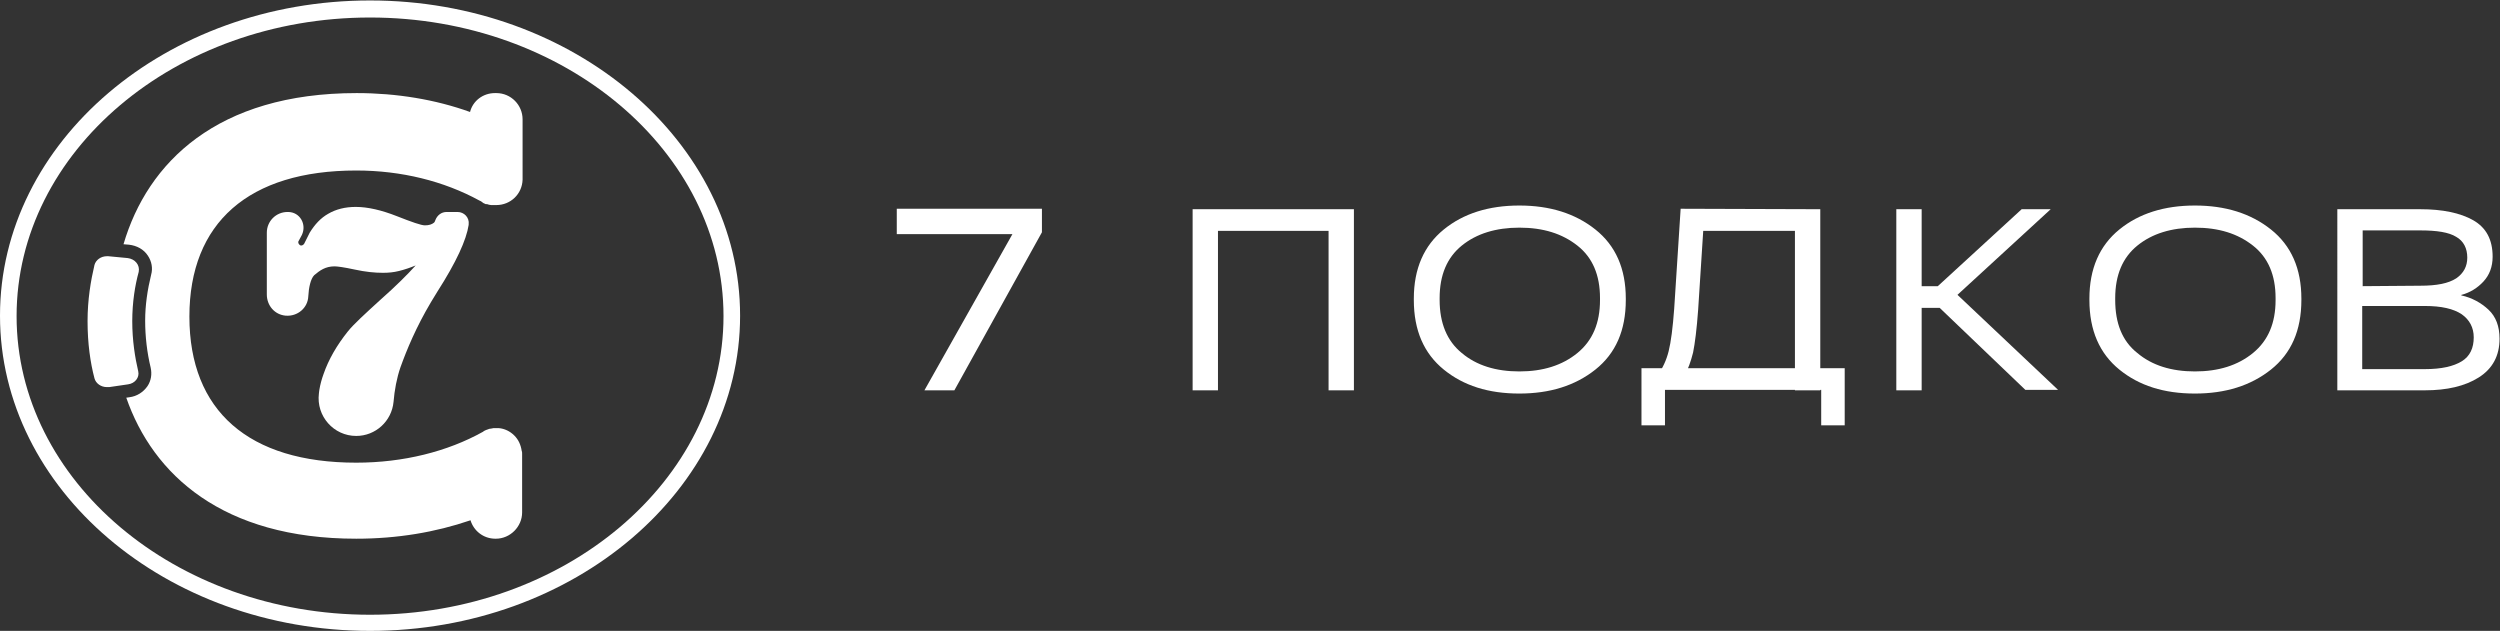
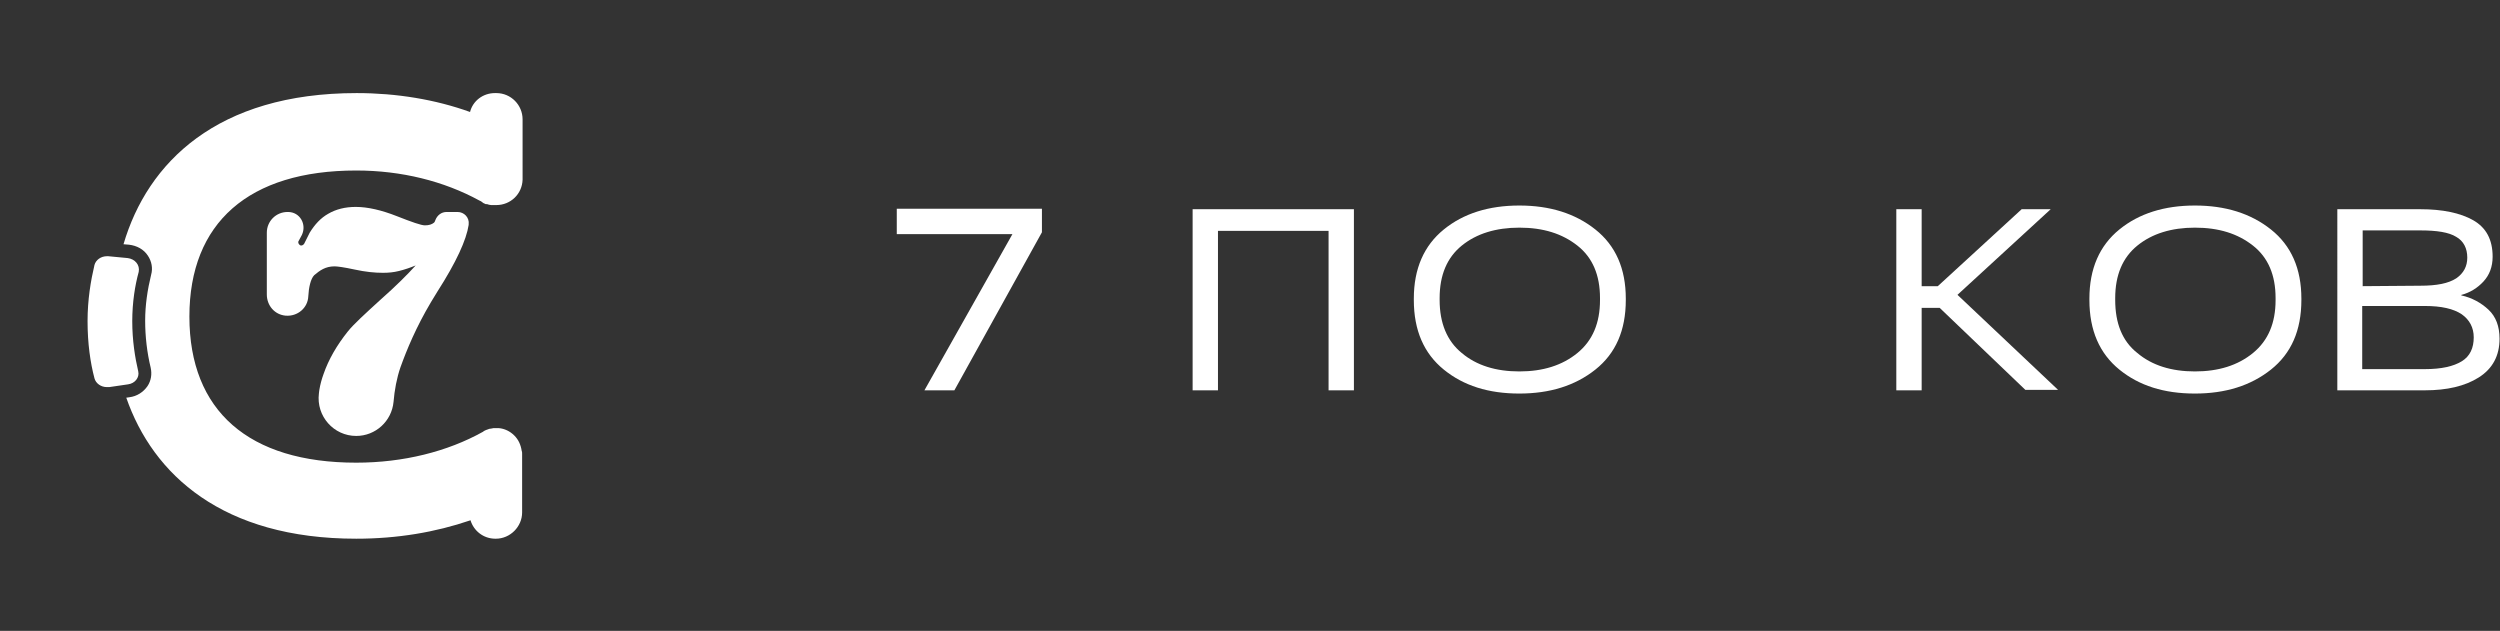
<svg xmlns="http://www.w3.org/2000/svg" version="1.1" id="Слой_1" x="0px" y="0px" viewBox="0 0 542.5 136.9" style="enable-background:new 0 0 542.5 136.9;" xml:space="preserve">
  <rect x="0" y="0" width="542.5" height="136.9" fill="#333333" stroke="none" />
  <style type="text/css"> .st0{fill:#FFFFFF;} </style>
  <g>
    <g>
      <path class="st0" d="M258.9,45.4h34.9v39.3h-5.5V50.1h-24v34.6h-5.5V45.4H258.9z" />
      <path class="st0" d="M306.8,64.8c0-6.5,2.2-11.5,6.5-15s9.8-5.2,16.4-5.2s12.1,1.7,16.5,5.2s6.6,8.5,6.6,15v0.3 c0,6.6-2.2,11.6-6.6,15.1s-9.9,5.2-16.5,5.2c-6.7,0-12.1-1.7-16.4-5.2s-6.5-8.5-6.5-15.1V64.8z M317.2,76.6c3.2,2.7,7.4,4,12.5,4 s9.3-1.3,12.6-4c3.3-2.7,4.9-6.5,4.9-11.5v-0.4c0-5-1.6-8.8-4.9-11.4s-7.4-3.9-12.6-3.9c-5.1,0-9.3,1.3-12.5,3.9 s-4.8,6.4-4.8,11.4v0.4C312.4,70.1,314,74,317.2,76.6z" />
-       <path class="st0" d="M395.2,84.6h-33.9v7.7h-5.1V79.9h44.1v12.4h-5.1V84.6z M395,45.4v39.3h-5.5V50.1h-19.9l-1.1,17.1 c-0.3,4.2-0.7,7.3-1.1,9.3c-0.5,2-1.1,3.6-1.8,4.9h-5.9c1.1-1.5,1.9-3.2,2.4-5.2s0.9-5.1,1.2-9.2l1.4-21.7L395,45.4L395,45.4z" />
      <path class="st0" d="M411.5,45.4h5.5v39.3h-5.5V45.4z M420.5,62.1l18.2-16.7h6.3l-23.3,21.4h-7.5v-4.7 C414.2,62.1,420.5,62.1,420.5,62.1z M418.5,64.5l4.6-2.1l23.5,22.2h-7.1L418.5,64.5z" />
      <path class="st0" d="M453.4,64.8c0-6.5,2.2-11.5,6.5-15s9.8-5.2,16.4-5.2s12.1,1.7,16.5,5.2s6.6,8.5,6.6,15v0.3 c0,6.6-2.2,11.6-6.6,15.1s-9.9,5.2-16.5,5.2c-6.7,0-12.1-1.7-16.4-5.2s-6.5-8.5-6.5-15.1V64.8z M463.8,76.6c3.2,2.7,7.4,4,12.5,4 s9.3-1.3,12.6-4c3.3-2.7,4.9-6.5,4.9-11.5v-0.4c0-5-1.6-8.8-4.9-11.4s-7.4-3.9-12.6-3.9c-5.1,0-9.3,1.3-12.5,3.9 s-4.8,6.4-4.8,11.4v0.4C459,70.1,460.5,74,463.8,76.6z" />
      <path class="st0" d="M507.2,45.4h18c4.8,0,8.7,0.8,11.5,2.4s4.2,4.2,4.2,7.9c0,2.2-0.7,4-2,5.4s-2.9,2.4-4.8,2.9v0.1 c2.3,0.5,4.3,1.6,5.9,3.1c1.6,1.5,2.4,3.6,2.4,6.3c0,3.7-1.5,6.5-4.5,8.4s-6.9,2.8-11.7,2.8h-19L507.2,45.4L507.2,45.4z M525.2,62 c3.6,0,6.1-0.5,7.8-1.6c1.6-1.1,2.4-2.6,2.4-4.5c0-2-0.8-3.6-2.4-4.5c-1.6-1-4.2-1.4-7.8-1.4h-12.5v12.1L525.2,62L525.2,62z M526.2,80.1c3.6,0,6.2-0.6,8-1.7s2.6-2.9,2.6-5.2c0-2.1-0.9-3.8-2.6-5c-1.8-1.2-4.4-1.8-8-1.8h-13.6v13.7H526.2z" />
    </g>
    <g>
      <path class="st0" d="M219.7,50.8h-25.1v-5.5h31.5v5.1l-19,34.3h-6.5L219.7,50.8z" />
    </g>
  </g>
  <g>
    <g>
-       <path class="st0" d="M80.3,136.9C36,136.9,0,106.2,0,68.5S36,0.1,80.3,0.1s80.3,30.7,80.3,68.4S124.6,136.9,80.3,136.9z M80.3,3.8 C38,3.8,3.6,32.9,3.6,68.6s34.4,64.8,76.7,64.8S157,104.3,157,68.6S122.6,3.8,80.3,3.8z" />
-     </g>
+       </g>
    <path class="st0" d="M99.3,46h-2.4c-1.1,0-2,0.7-2.4,1.7c-0.1,0.3-0.2,0.5-0.3,0.6c-0.5,0.4-1.1,0.6-2,0.6c-0.8,0-2.8-0.7-6.1-2 s-6.3-2-8.9-2c-2.3,0-4.3,0.5-6,1.5c-1.6,0.9-2.9,2.3-4,4.1L66,52.9c-0.2,0.3-0.6,0.5-0.9,0.3s-0.5-0.6-0.3-0.9l0.7-1.3 c1.1-2.3-0.4-5-3-5c0,0,0,0-0.1,0l0,0c-2.5,0-4.5,2-4.5,4.5v13.4c0,2.4,1.7,4.4,4.1,4.6c2.6,0.2,4.8-1.7,4.9-4.2 c0.1-1.9,0.5-3.8,1.3-4.6c1.2-1,2.4-1.9,4.4-1.9c0.6,0,2.1,0.2,4.4,0.7s4.3,0.7,6.1,0.7c1.2,0,2.3-0.1,3.5-0.4s2.4-0.7,3.6-1.2 c-1.7,1.9-4.3,4.5-7.7,7.5c-3.4,3.1-5.8,5.3-7,6.8c-2.4,3-4.2,6.1-5.3,9.3c-0.4,1.1-0.7,2.2-0.9,3.4c0,0.2-0.1,0.5-0.1,0.8 c-0.6,4.9,3.2,9.2,8.1,9.2l0,0c4.2,0,7.7-3.2,8.1-7.4c0.2-2.5,0.7-5.2,1.5-7.5c1.4-3.9,3.4-8.7,6.6-14.1c0.3-0.5,0.8-1.3,1.4-2.3 c4.1-6.4,6.3-11.2,6.8-14.5v-0.1C101.9,47.2,100.7,46,99.3,46z" />
    <path class="st0" d="M105.3,44c-0.1-0.1-0.3-0.1-0.4-0.2c-0.3-0.2-0.6-0.3-0.8-0.5C104.4,43.6,104.8,43.9,105.3,44z" />
    <g>
      <path class="st0" d="M27.7,56l-4.2-0.4c-0.1,0-0.2,0-0.3,0c-1.3,0-2.4,0.8-2.7,1.9C19.7,60.9,19,65,19,69.7c0,4.8,0.6,9,1.5,12.4 c0.3,1.1,1.4,1.9,2.7,1.9c0.2,0,0.3,0,0.5,0c1.4-0.2,2.8-0.4,4.1-0.6c1.5-0.2,2.5-1.5,2.2-2.8c-0.7-3-1.3-6.7-1.3-10.9 c0-4.1,0.6-7.8,1.4-10.7C30.4,57.5,29.3,56.2,27.7,56z" />
      <path class="st0" d="M107.7,20.2h-0.3c-2.6,0-4.8,1.7-5.4,4.1c-7.5-2.7-15.9-4.1-24.6-4.1C47.1,20.2,32,35.3,26.8,53l1.2,0.1 c1.7,0.2,3.2,1,4.1,2.4c0.8,1.2,1.1,2.7,0.7,4.1c-0.8,3.3-1.3,6.6-1.3,10s0.4,6.9,1.2,10.2c0.3,1.4,0.1,2.8-0.7,4 c-0.9,1.3-2.3,2.2-3.9,2.4l-0.7,0.1c5.8,16.7,20.9,30.6,49.9,30.6c8.9,0,17.2-1.4,24.8-4c0.7,2.3,2.8,4,5.4,4h0.1 c3.1,0,5.7-2.6,5.7-5.7V98.5c0-0.3,0-0.5-0.1-0.7c-0.2-1.3-0.7-2.4-1.6-3.3s-2.1-1.5-3.4-1.6c0,0,0,0-0.1,0c-0.2,0-0.4,0-0.6,0 c-0.3,0-0.6,0-0.9,0.1c-0.3,0-0.6,0.1-0.8,0.2c-0.2,0.1-0.4,0.1-0.5,0.2c-0.2,0.1-0.3,0.1-0.5,0.3c-7.7,4.3-17.3,6.7-27.5,6.7 c-23.3,0-36.2-11.2-36.2-31.7C41.1,48.3,54,37,77.3,37c9.8,0,19,2.3,26.7,6.5c0.3,0.1,0.6,0.3,0.8,0.5c0.1,0.1,0.2,0.1,0.4,0.2 l0,0l0,0c0.1,0.1,0.2,0.1,0.4,0.1h0.1c0.3,0.1,0.6,0.2,0.9,0.2c0.1,0,0.1,0,0.2,0c0.2,0,0.4,0,0.6,0h0.3c3.1,0,5.6-2.4,5.7-5.5 c0-0.1,0-0.1,0-0.2V25.9C113.4,22.8,110.9,20.2,107.7,20.2z" />
    </g>
  </g>
</svg>